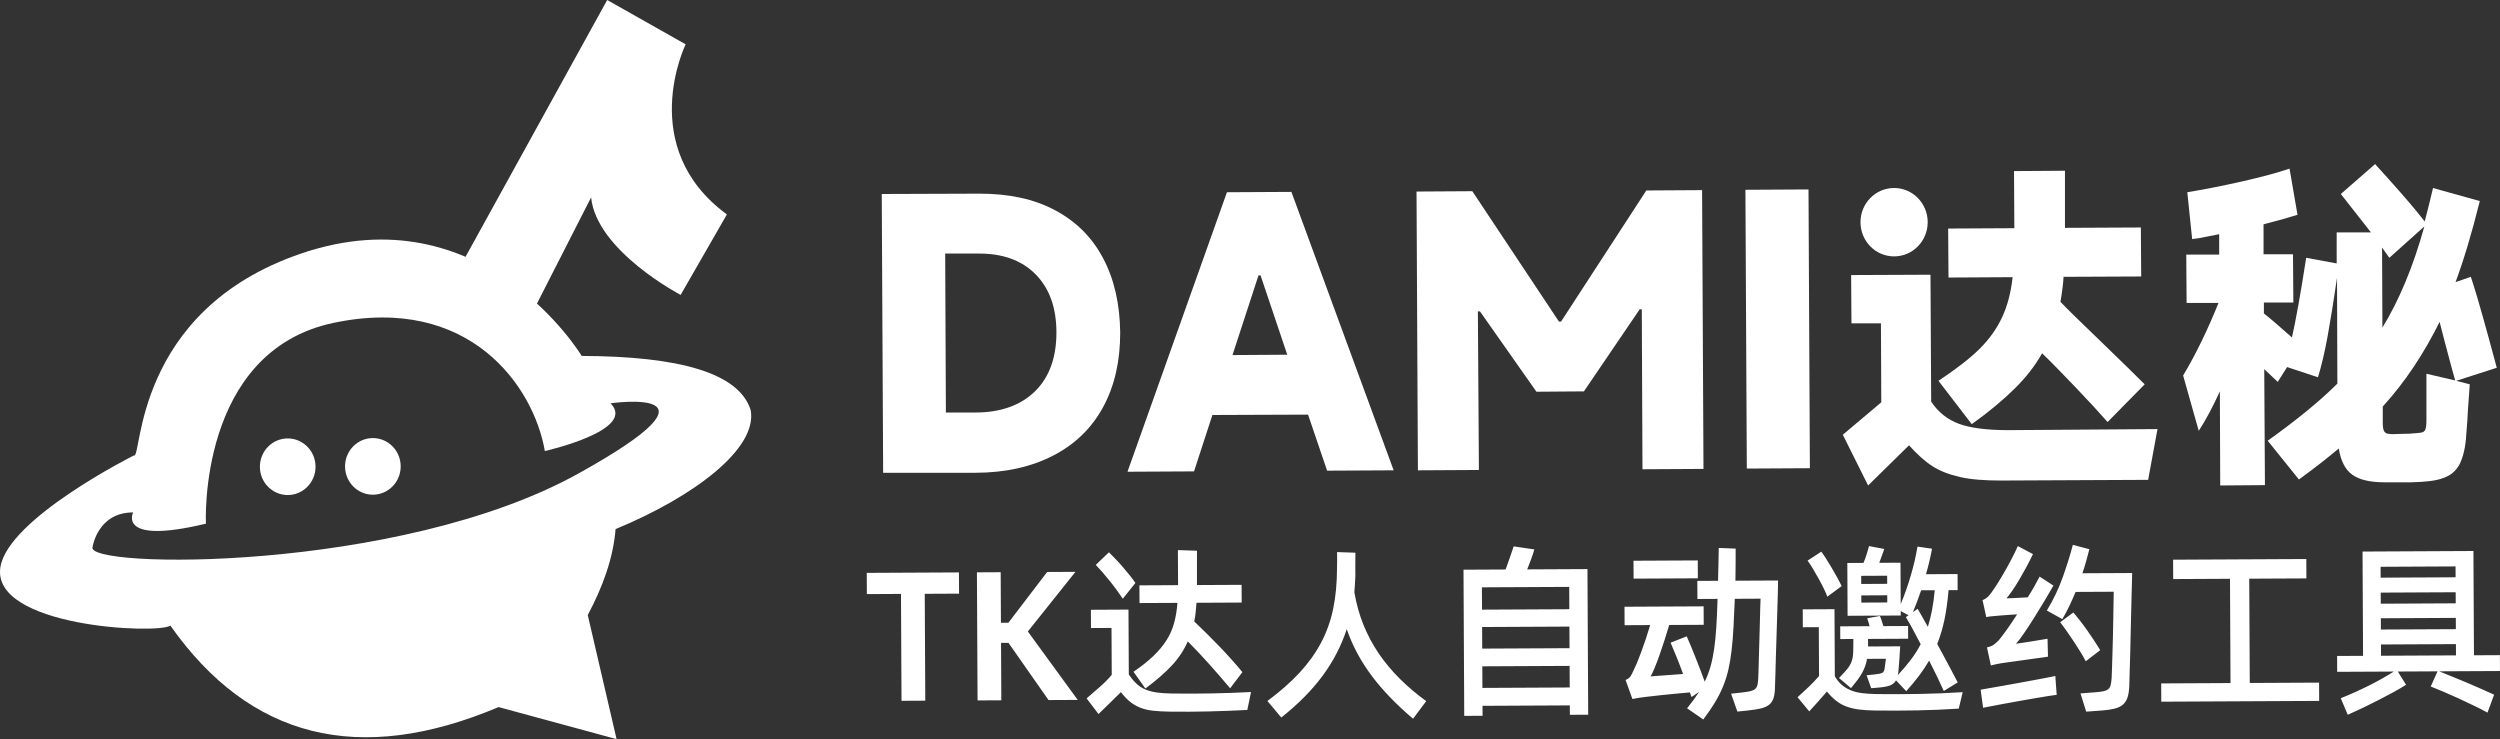
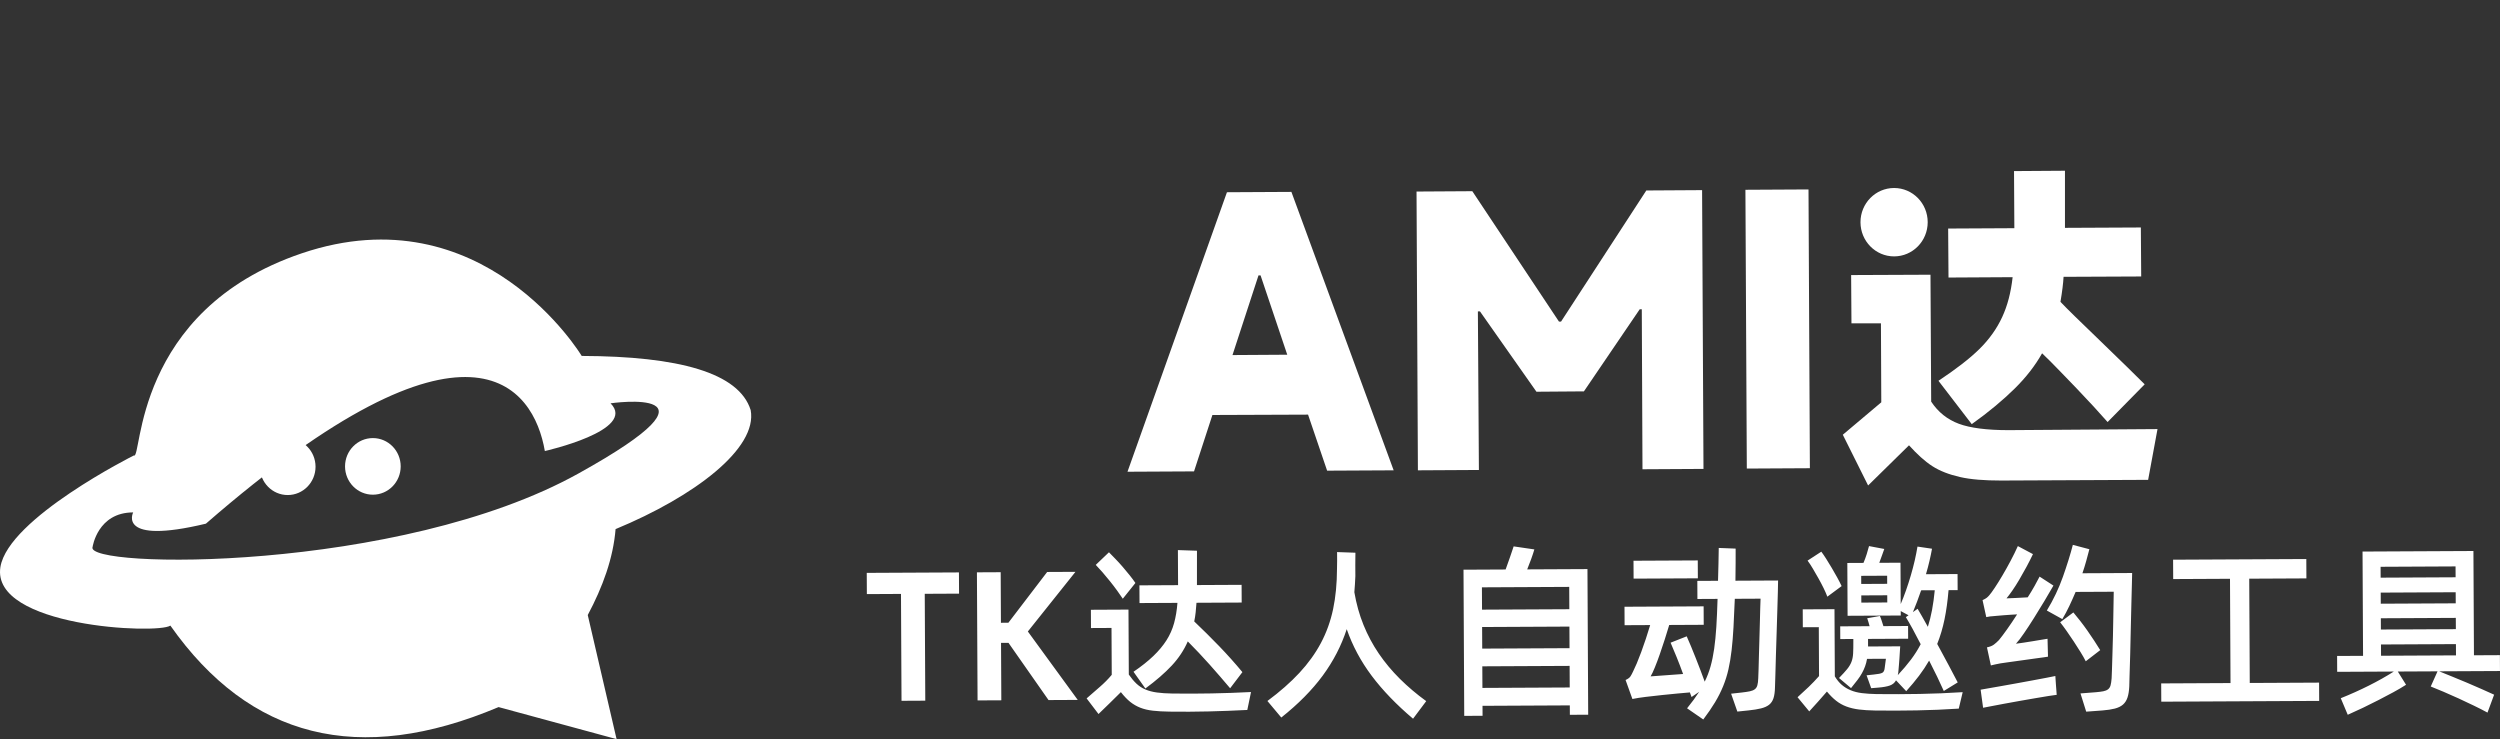
<svg xmlns="http://www.w3.org/2000/svg" fill="none" version="1.1" width="115.001" height="34" viewBox="0 0 115.001 34">
  <rect x="0" y="0" width="115.001" height="34" fill="#333333" stroke="none" />
  <g>
    <g>
      <g>
-         <path d="M40.625,21.748C40.625,21.748,40.561,8.924,40.561,8.924C40.561,8.924,45.057,8.908,45.057,8.908C46.412,8.908,47.56,9.151,48.533,9.67C49.505,10.189,50.239,10.918,50.749,11.891C51.259,12.848,51.514,13.999,51.53,15.296C51.53,16.609,51.275,17.744,50.749,18.717C50.223,19.689,49.457,20.435,48.453,20.954C47.449,21.473,46.253,21.748,44.85,21.748C44.85,21.748,40.625,21.748,40.625,21.748C40.625,21.748,40.625,21.748,40.625,21.748ZM44.866,18.976C46.046,18.976,46.97,18.636,47.624,17.987C48.278,17.339,48.596,16.431,48.596,15.296C48.596,14.161,48.278,13.269,47.64,12.621C47.002,11.972,46.109,11.648,44.962,11.664C44.962,11.664,43.479,11.664,43.479,11.664C43.479,11.664,43.511,18.976,43.511,18.976C43.511,18.976,44.866,18.976,44.866,18.976C44.866,18.976,44.866,18.976,44.866,18.976Z" fill="#FFFFFF" fill-opacity="1" />
-       </g>
+         </g>
      <g>
        <path d="M64.109,21.635C64.109,21.635,61.048,21.651,61.048,21.651C61.048,21.651,60.171,19.073,60.171,19.073C60.171,19.073,55.771,19.09,55.771,19.09C55.771,19.09,54.926,21.684,54.926,21.684C54.926,21.684,51.865,21.7,51.865,21.7C51.865,21.7,56.44,8.843,56.44,8.843C56.44,8.843,59.405,8.827,59.405,8.827C59.405,8.827,64.109,21.635,64.109,21.635C64.109,21.635,64.109,21.635,64.109,21.635ZM57.891,12.669C57.891,12.669,56.695,16.333,56.695,16.333C56.695,16.333,59.214,16.317,59.214,16.317C59.214,16.317,57.987,12.669,57.987,12.669C57.987,12.669,57.891,12.669,57.891,12.669C57.891,12.669,57.891,12.669,57.891,12.669Z" fill="#FFFFFF" fill-opacity="1" />
      </g>
      <g>
        <path d="M68.03,21.619C68.03,21.619,65.224,21.635,65.224,21.635C65.224,21.635,65.161,8.811,65.161,8.811C65.161,8.811,67.727,8.795,67.727,8.795C67.727,8.795,71.713,14.793,71.713,14.793C71.713,14.793,71.809,14.793,71.809,14.793C71.809,14.793,75.731,8.762,75.731,8.762C75.731,8.762,78.297,8.746,78.297,8.746C78.297,8.746,78.361,21.57,78.361,21.57C78.361,21.57,75.555,21.586,75.555,21.586C75.555,21.586,75.523,14.226,75.523,14.226C75.523,14.226,75.428,14.226,75.428,14.226C75.428,14.226,72.861,18.003,72.861,18.003C72.861,18.003,70.677,18.02,70.677,18.02C70.677,18.02,68.078,14.323,68.078,14.323C68.078,14.323,67.983,14.323,67.983,14.323C67.983,14.323,68.03,21.619,68.03,21.619C68.03,21.619,68.03,21.619,68.03,21.619Z" fill="#FFFFFF" fill-opacity="1" />
      </g>
      <g>
        <path d="M83.192,8.714C83.192,8.714,83.255,21.538,83.255,21.538C83.255,21.538,80.354,21.554,80.354,21.554C80.354,21.554,80.29,8.73,80.29,8.73C80.29,8.73,83.192,8.714,83.192,8.714C83.192,8.714,83.192,8.714,83.192,8.714Z" fill="#FFFFFF" fill-opacity="1" />
      </g>
      <g>
        <path d="M99.246,19.738C99.246,19.738,98.815,22.073,98.815,22.073C98.815,22.073,92.056,22.105,92.056,22.105C91.29,22.105,90.653,22.057,90.159,21.943C89.664,21.83,89.234,21.667,88.883,21.44C88.532,21.213,88.182,20.889,87.815,20.484C87.815,20.484,85.934,22.332,85.934,22.332C85.934,22.332,84.77,19.998,84.77,19.998C84.77,19.998,86.54,18.506,86.54,18.506C86.54,18.506,86.524,14.874,86.524,14.874C86.524,14.874,85.168,14.874,85.168,14.874C85.168,14.874,85.153,12.653,85.153,12.653C85.153,12.653,88.803,12.637,88.803,12.637C88.803,12.637,88.835,18.474,88.835,18.474C89.154,18.96,89.585,19.3,90.111,19.495C90.637,19.689,91.402,19.787,92.39,19.787C92.39,19.787,99.246,19.738,99.246,19.738C99.246,19.738,99.246,19.738,99.246,19.738ZM89.17,17.517C89.951,16.998,90.589,16.512,91.051,16.058C91.514,15.604,91.864,15.101,92.103,14.582C92.343,14.064,92.502,13.464,92.582,12.75C92.582,12.75,89.632,12.767,89.632,12.767C89.632,12.767,89.616,10.513,89.616,10.513C89.616,10.513,92.661,10.497,92.661,10.497C92.661,10.497,92.646,7.87,92.646,7.87C92.646,7.87,94.989,7.854,94.989,7.854C94.989,7.854,94.989,10.481,94.989,10.481C94.989,10.481,98.48,10.464,98.48,10.464C98.48,10.464,98.496,12.718,98.496,12.718C98.496,12.718,94.925,12.734,94.925,12.734C94.909,13.026,94.862,13.415,94.782,13.885C95.069,14.193,95.675,14.777,96.599,15.669C97.62,16.658,98.305,17.322,98.656,17.679C98.656,17.679,96.95,19.414,96.95,19.414C96.567,18.976,96.089,18.457,95.515,17.857C94.925,17.241,94.527,16.836,94.32,16.625C94.32,16.625,93.937,16.252,93.937,16.252C93.618,16.82,93.203,17.355,92.677,17.874C92.151,18.392,91.498,18.944,90.701,19.511C90.701,19.511,89.17,17.517,89.17,17.517C89.17,17.517,89.17,17.517,89.17,17.517Z" fill="#FFFFFF" fill-opacity="1" />
      </g>
      <g>
-         <path d="M112.988,17.517C112.988,17.517,113.61,17.679,113.61,17.679C113.61,17.679,113.53,18.798,113.53,18.798C113.514,18.96,113.514,19.154,113.498,19.365C113.482,19.576,113.466,19.77,113.45,19.981C113.419,20.565,113.307,21.019,113.148,21.343C112.988,21.651,112.733,21.878,112.382,21.992C112.048,22.121,111.553,22.17,110.916,22.186C110.916,22.186,109.688,22.186,109.688,22.186C109.034,22.186,108.54,22.073,108.221,21.846C107.887,21.619,107.679,21.213,107.584,20.63C107.121,21.019,106.515,21.505,105.75,22.056C105.75,22.056,104.315,20.273,104.315,20.273C105.655,19.317,106.723,18.441,107.52,17.647C107.52,17.647,107.504,12.783,107.504,12.783C107.344,13.869,107.201,14.761,107.073,15.458C106.946,16.155,106.802,16.787,106.627,17.355C106.627,17.355,105.208,16.885,105.208,16.885C105.208,16.885,104.778,17.566,104.778,17.566C104.778,17.566,104.156,16.982,104.156,16.982C104.156,16.982,104.188,22.316,104.188,22.316C104.188,22.316,102.131,22.332,102.131,22.332C102.131,22.332,102.115,18.003,102.115,18.003C101.781,18.733,101.462,19.333,101.143,19.819C101.143,19.819,100.425,17.274,100.425,17.274C101.015,16.285,101.557,15.166,102.052,13.934C102.052,13.934,100.585,13.934,100.585,13.934C100.585,13.934,100.569,11.713,100.569,11.713C100.569,11.713,102.083,11.713,102.083,11.713C102.083,11.713,102.083,10.773,102.083,10.773C102.083,10.773,101.175,10.951,101.175,10.951C101.175,10.951,100.84,10.999,100.84,10.999C100.84,10.999,100.617,8.843,100.617,8.843C101.398,8.714,102.227,8.551,103.088,8.357C103.949,8.162,104.698,7.968,105.32,7.757C105.32,7.757,105.686,9.881,105.686,9.881C105.336,9.994,104.81,10.14,104.124,10.319C104.124,10.319,104.124,11.697,104.124,11.697C104.124,11.697,105.479,11.697,105.479,11.697C105.479,11.697,105.495,13.918,105.495,13.918C105.495,13.918,104.14,13.918,104.14,13.918C104.14,13.918,104.14,14.42,104.14,14.42C104.395,14.615,104.826,14.988,105.431,15.523C105.607,14.745,105.83,13.512,106.085,11.859C106.085,11.859,107.488,12.118,107.488,12.118C107.488,12.118,107.488,10.691,107.488,10.691C107.488,10.691,109.066,10.691,109.066,10.691C109.066,10.691,107.679,8.924,107.679,8.924C107.679,8.924,109.258,7.546,109.258,7.546C109.274,7.579,109.449,7.757,109.752,8.097C110.629,9.07,111.218,9.767,111.537,10.189C111.649,9.767,111.777,9.249,111.92,8.649C111.92,8.649,114.072,9.249,114.072,9.249C113.69,10.789,113.307,12.037,112.956,12.977C112.956,12.977,113.658,12.734,113.658,12.734C113.817,13.188,114.088,14.112,114.471,15.507C114.694,16.333,114.822,16.804,114.853,16.917C114.853,16.917,112.988,17.517,112.988,17.517C112.988,17.517,112.988,17.517,112.988,17.517ZM109.911,11.859C109.863,11.794,109.752,11.632,109.576,11.389C109.576,11.389,109.592,15.069,109.592,15.069C110.358,13.82,111.011,12.264,111.521,10.416C111.521,10.416,109.911,11.859,109.911,11.859C109.911,11.859,109.911,11.859,109.911,11.859ZM112.94,17.501C112.892,17.355,112.733,16.755,112.462,15.734C112.462,15.734,112.223,14.809,112.223,14.809C111.505,16.252,110.645,17.566,109.608,18.7C109.608,18.7,109.608,19.43,109.608,19.43C109.608,19.608,109.624,19.738,109.656,19.803C109.688,19.884,109.736,19.916,109.816,19.949C109.895,19.965,110.039,19.981,110.23,19.965C110.23,19.965,110.836,19.949,110.836,19.949C111.091,19.933,111.266,19.916,111.378,19.9C111.474,19.884,111.537,19.835,111.569,19.754C111.601,19.673,111.617,19.527,111.617,19.333C111.617,19.333,111.617,17.193,111.617,17.193C111.617,17.193,112.94,17.501,112.94,17.501C112.94,17.501,112.94,17.501,112.94,17.501Z" fill="#FFFFFF" fill-opacity="1" />
-       </g>
+         </g>
      <g>
        <ellipse cx="87.129" cy="10.221" rx="1.546" ry="1.573" fill="#FFFFFF" fill-opacity="1" />
      </g>
    </g>
    <g transform="matrix(1,-0.005,0.005,1,-0.119,0.198)">
      <path d="M44.099,27.33L42.521,27.33L42.521,32.246L41.428,32.246L41.428,27.33L39.858,27.33L39.858,26.354L44.099,26.354L44.099,27.33ZM49.534,32.246L48.19,32.246L46.362,29.605L46.019,29.605L46.019,32.246L44.926,32.246L44.926,26.354L46.019,26.354L46.019,28.68L46.362,28.68L48.157,26.354L49.459,26.354L47.255,29.087L49.534,32.246ZM52.106,30.964Q52.648,30.599,53.02,30.246Q53.391,29.894,53.629,29.525Q53.867,29.155,53.984,28.735Q54.101,28.315,54.143,27.805L52.398,27.805L52.398,26.99L54.176,26.99L54.176,25.377L55.053,25.411L55.044,26.99L57.098,26.99L57.098,27.805L55.019,27.805Q55.003,28.035,54.978,28.251Q54.953,28.468,54.911,28.663Q55.495,29.223,56.055,29.809Q56.614,30.395,57.115,31.006L56.547,31.745Q56.08,31.185,55.604,30.645Q55.128,30.106,54.61,29.58Q54.343,30.183,53.867,30.688Q53.391,31.193,52.648,31.736L52.106,30.964ZM51.63,27.602Q51.53,27.449,51.375,27.232Q51.221,27.016,51.045,26.795Q50.87,26.574,50.695,26.371Q50.519,26.167,50.394,26.039L51.004,25.462Q51.129,25.59,51.296,25.764Q51.463,25.938,51.63,26.133Q51.797,26.328,51.951,26.523Q52.106,26.719,52.214,26.88L51.63,27.602ZM53.884,31.974Q54.794,31.991,55.696,31.978Q56.597,31.966,57.507,31.923L57.332,32.747Q56.422,32.789,55.545,32.806Q54.669,32.823,53.759,32.806Q53.316,32.798,52.991,32.759Q52.665,32.721,52.41,32.619Q52.156,32.517,51.947,32.348Q51.738,32.178,51.521,31.898Q51.262,32.152,50.999,32.407Q50.736,32.662,50.486,32.9L49.943,32.178Q50.236,31.923,50.544,31.66Q50.853,31.397,51.104,31.1L51.104,28.943L50.16,28.943L50.16,28.103L51.889,28.103L51.889,31.091Q52.064,31.346,52.243,31.516Q52.423,31.685,52.652,31.783Q52.882,31.881,53.178,31.923Q53.475,31.966,53.884,31.974ZM62.283,27.355Q62.416,28.162,62.696,28.862Q62.976,29.563,63.393,30.183Q63.811,30.802,64.357,31.35Q64.904,31.898,65.564,32.382L64.954,33.188Q63.811,32.212,63.063,31.206Q62.316,30.2,61.924,29.053Q61.548,30.191,60.809,31.185Q60.07,32.178,58.893,33.103L58.259,32.339Q59.127,31.702,59.736,31.053Q60.346,30.403,60.734,29.682Q61.122,28.96,61.302,28.128Q61.481,27.296,61.49,26.277Q61.498,26.133,61.498,25.904Q61.498,25.674,61.498,25.505L62.341,25.539Q62.341,25.649,62.337,25.798Q62.333,25.946,62.333,26.099Q62.333,26.252,62.333,26.392Q62.333,26.532,62.333,26.617Q62.316,26.99,62.283,27.355ZM73.011,26.345L73.011,33.044L72.168,33.044L72.168,32.611L68.152,32.611L68.152,33.069L67.309,33.069L67.309,26.345L69.246,26.345Q69.346,26.082,69.45,25.781Q69.554,25.479,69.621,25.284L70.573,25.428Q70.515,25.623,70.423,25.874Q70.331,26.124,70.239,26.345L73.011,26.345ZM68.152,27.16L68.152,28.187L72.168,28.187L72.168,27.16L68.152,27.16ZM68.152,28.986L68.152,29.979L72.168,29.979L72.168,28.986L68.152,28.986ZM72.168,31.787L72.168,30.794L68.152,30.794L68.152,31.787L72.168,31.787ZM81.777,26.914Q81.777,27.067,81.764,27.44Q81.752,27.814,81.735,28.298Q81.719,28.782,81.698,29.325Q81.677,29.869,81.66,30.361Q81.643,30.853,81.631,31.248Q81.618,31.643,81.61,31.821Q81.602,32.135,81.539,32.326Q81.476,32.517,81.335,32.628Q81.193,32.738,80.963,32.793Q80.733,32.849,80.391,32.883L79.873,32.934L79.59,32.11L80.074,32.059Q80.308,32.034,80.454,32.004Q80.6,31.974,80.683,31.91Q80.767,31.847,80.8,31.728Q80.834,31.609,80.842,31.405Q80.85,31.278,80.859,30.998Q80.867,30.718,80.879,30.357Q80.892,29.996,80.905,29.593Q80.917,29.189,80.93,28.824Q80.942,28.459,80.95,28.171Q80.959,27.882,80.967,27.746L79.782,27.746Q79.748,28.476,79.715,29.053Q79.681,29.631,79.623,30.111Q79.565,30.59,79.473,30.989Q79.381,31.388,79.226,31.762Q79.072,32.135,78.847,32.505Q78.621,32.874,78.304,33.29L77.561,32.772Q77.728,32.568,77.866,32.382Q78.003,32.195,78.12,32.017L77.77,32.254L77.694,32.042Q77.477,32.059,77.131,32.089Q76.784,32.118,76.409,32.157Q76.033,32.195,75.666,32.237Q75.298,32.28,75.048,32.331L74.739,31.456Q74.906,31.38,74.964,31.291Q75.023,31.202,75.09,31.057Q75.156,30.93,75.257,30.696Q75.357,30.463,75.465,30.174Q75.574,29.886,75.682,29.563Q75.791,29.24,75.883,28.935L74.706,28.935L74.706,28.086L78.346,28.086L78.346,28.935L76.759,28.935Q76.668,29.24,76.551,29.597Q76.434,29.953,76.317,30.285Q76.2,30.616,76.087,30.887Q75.975,31.159,75.891,31.295L77.386,31.193Q77.244,30.794,77.093,30.416Q76.943,30.038,76.818,29.75L77.561,29.461Q77.653,29.665,77.757,29.924Q77.861,30.183,77.97,30.459Q78.079,30.735,78.183,31.015Q78.287,31.295,78.379,31.55Q78.546,31.218,78.65,30.853Q78.755,30.488,78.822,30.038Q78.888,29.588,78.926,29.032Q78.963,28.476,78.989,27.746L78.062,27.746L78.062,26.914L79.014,26.914Q79.03,26.54,79.039,26.12Q79.047,25.7,79.055,25.403L79.832,25.437Q79.832,25.683,79.828,26.078Q79.823,26.472,79.815,26.914L81.777,26.914ZM78.087,26.795L75.131,26.795L75.131,25.972L78.087,25.972L78.087,26.795ZM87.412,28.553L84.966,28.553L84.966,26.124L85.709,26.124Q85.793,25.929,85.86,25.721Q85.926,25.513,85.968,25.352L86.669,25.488Q86.628,25.606,86.565,25.776Q86.502,25.946,86.436,26.124L87.412,26.124L87.412,28.026Q87.538,27.738,87.659,27.398Q87.78,27.058,87.884,26.71Q87.988,26.362,88.068,26.023Q88.147,25.683,88.197,25.386L88.865,25.488Q88.815,25.759,88.744,26.056Q88.673,26.354,88.581,26.659L90.034,26.659L90.034,27.398L89.616,27.398Q89.55,28.145,89.424,28.739Q89.299,29.334,89.082,29.869Q89.349,30.369,89.604,30.849Q89.859,31.329,90.017,31.643L89.374,32.034Q89.249,31.745,89.074,31.38Q88.898,31.015,88.706,30.633Q88.498,30.989,88.239,31.329Q87.98,31.668,87.646,32.034L87.179,31.533Q87.087,31.702,86.895,31.77Q86.703,31.838,86.36,31.864L86.035,31.889L85.826,31.295L86.16,31.261Q86.452,31.235,86.548,31.185Q86.644,31.134,86.661,30.964L86.719,30.539L85.851,30.539Q85.818,30.726,85.759,30.883Q85.701,31.04,85.613,31.197Q85.526,31.354,85.4,31.516Q85.275,31.677,85.108,31.881L84.557,31.414Q84.799,31.168,84.933,31.006Q85.066,30.845,85.133,30.675Q85.2,30.505,85.212,30.285Q85.225,30.064,85.225,29.699L85.225,29.622L84.624,29.622L84.624,29.037L85.976,29.037Q85.951,28.943,85.926,28.854Q85.901,28.765,85.868,28.671L86.452,28.57Q86.494,28.663,86.532,28.786Q86.569,28.909,86.611,29.037L87.746,29.037L87.746,29.622L85.901,29.622L85.901,29.724L85.901,29.97L87.379,29.97Q87.371,30.064,87.362,30.217Q87.354,30.369,87.341,30.527Q87.329,30.684,87.316,30.832Q87.304,30.981,87.295,31.066Q87.287,31.134,87.283,31.189Q87.279,31.244,87.262,31.295Q87.613,30.921,87.872,30.582Q88.13,30.242,88.322,29.877Q88.13,29.495,87.955,29.172Q87.78,28.85,87.646,28.629L87.771,28.544L87.412,28.349L87.412,28.553ZM84.039,27.67Q83.981,27.508,83.873,27.283Q83.764,27.058,83.635,26.825Q83.505,26.591,83.376,26.371Q83.246,26.15,83.138,26.006L83.772,25.598Q83.873,25.734,83.998,25.933Q84.123,26.133,84.252,26.354Q84.382,26.574,84.499,26.791Q84.616,27.007,84.699,27.186L84.039,27.67ZM85.601,26.719L85.601,27.092L86.795,27.092L86.795,26.719L85.601,26.719ZM88.356,27.398Q88.264,27.661,88.168,27.912Q88.072,28.162,87.972,28.4L88.189,28.247Q88.281,28.4,88.398,28.612Q88.514,28.824,88.656,29.079Q88.773,28.714,88.853,28.302Q88.932,27.89,88.982,27.398L88.356,27.398ZM86.795,27.95L86.795,27.619L85.601,27.619L85.601,27.95L86.795,27.95ZM86.277,32.161Q87.287,32.178,88.268,32.165Q89.249,32.152,90.243,32.093L90.059,32.849Q89.082,32.908,88.135,32.921Q87.187,32.934,86.21,32.917Q85.784,32.908,85.463,32.866Q85.142,32.823,84.887,32.725Q84.632,32.628,84.419,32.458Q84.206,32.288,83.998,32.034Q83.772,32.288,83.58,32.505Q83.388,32.721,83.18,32.942L82.645,32.288Q82.904,32.059,83.159,31.817Q83.413,31.575,83.639,31.32L83.639,29.07L82.904,29.07L82.904,28.247L84.365,28.247L84.365,31.337Q84.507,31.575,84.682,31.728Q84.858,31.881,85.087,31.978Q85.317,32.076,85.609,32.114Q85.901,32.152,86.277,32.161ZM98.065,26.651Q98.065,26.719,98.053,27.101Q98.04,27.483,98.024,28.03Q98.007,28.578,97.99,29.206Q97.974,29.835,97.957,30.395Q97.94,30.955,97.923,31.363Q97.907,31.77,97.907,31.872Q97.89,32.178,97.823,32.377Q97.756,32.577,97.615,32.7Q97.473,32.823,97.239,32.883Q97.005,32.942,96.663,32.967L95.92,33.018L95.661,32.178L96.362,32.127Q96.579,32.11,96.713,32.084Q96.846,32.059,96.93,31.995Q97.013,31.932,97.047,31.813Q97.08,31.694,97.097,31.49Q97.105,31.414,97.114,31.117Q97.122,30.819,97.139,30.412Q97.155,30.004,97.168,29.537Q97.18,29.07,97.189,28.654Q97.197,28.238,97.205,27.924Q97.214,27.61,97.214,27.508L95.461,27.508Q95.319,27.839,95.168,28.154Q95.018,28.468,94.843,28.756L94.133,28.357Q94.592,27.61,94.88,26.808Q95.168,26.006,95.344,25.343L96.103,25.547Q96.037,25.802,95.957,26.082Q95.878,26.362,95.778,26.651L98.065,26.651ZM91.662,28.604Q91.595,28.604,91.516,28.616Q91.436,28.629,91.345,28.646L91.178,27.865Q91.311,27.805,91.374,27.754Q91.436,27.704,91.487,27.644Q91.578,27.542,91.741,27.3Q91.904,27.058,92.092,26.744Q92.28,26.43,92.472,26.073Q92.664,25.717,92.814,25.386L93.507,25.759Q93.373,26.039,93.206,26.345Q93.039,26.651,92.872,26.931Q92.705,27.211,92.547,27.436Q92.388,27.661,92.28,27.788Q92.472,27.78,92.743,27.771Q93.014,27.763,93.256,27.746Q93.432,27.474,93.574,27.224Q93.716,26.973,93.807,26.795L94.442,27.211Q94.258,27.534,94.02,27.924Q93.782,28.315,93.54,28.697Q93.298,29.079,93.077,29.397Q92.856,29.716,92.705,29.877Q92.847,29.86,93.052,29.83Q93.256,29.801,93.465,29.767Q93.674,29.733,93.862,29.703Q94.05,29.673,94.158,29.656L94.175,30.48Q94.125,30.488,93.974,30.51Q93.824,30.531,93.62,30.556Q93.415,30.582,93.173,30.616Q92.931,30.65,92.705,30.679Q92.48,30.709,92.288,30.735Q92.096,30.76,91.987,30.777Q91.854,30.802,91.745,30.824Q91.637,30.845,91.545,30.87L91.37,30.038Q91.578,29.996,91.691,29.911Q91.804,29.826,91.921,29.707Q92.071,29.529,92.296,29.215Q92.522,28.901,92.764,28.527Q92.614,28.536,92.451,28.544Q92.288,28.553,92.138,28.565Q91.987,28.578,91.862,28.587Q91.737,28.595,91.662,28.604ZM95.911,30.701Q95.82,30.514,95.673,30.276Q95.527,30.038,95.365,29.788Q95.202,29.537,95.039,29.304Q94.876,29.07,94.743,28.901L95.352,28.451Q95.494,28.62,95.661,28.837Q95.828,29.053,95.991,29.287Q96.153,29.52,96.304,29.754Q96.454,29.987,96.579,30.191L95.911,30.701ZM94.534,31.77L94.567,32.237Q94.459,32.246,94.196,32.288Q93.933,32.331,93.59,32.386Q93.248,32.441,92.864,32.509Q92.48,32.577,92.142,32.636Q91.804,32.696,91.541,32.747Q91.278,32.798,91.178,32.815L91.069,31.983Q91.161,31.966,91.42,31.923Q91.679,31.881,92.021,31.821Q92.363,31.762,92.751,31.694Q93.14,31.626,93.49,31.562Q93.841,31.499,94.112,31.448Q94.384,31.397,94.509,31.371L94.534,31.77ZM106.639,31.736L106.639,32.577L99.376,32.577L99.376,31.736L102.565,31.736L102.565,26.939L99.952,26.939L99.952,26.048L106.08,26.048L106.08,26.939L103.45,26.939L103.45,31.736L106.639,31.736ZM114.963,31.244L112.166,31.244Q112.417,31.346,112.755,31.486Q113.093,31.626,113.444,31.775Q113.794,31.923,114.12,32.072Q114.446,32.22,114.688,32.331L114.379,33.154Q114.103,33.001,113.757,32.832Q113.41,32.662,113.055,32.496Q112.701,32.331,112.363,32.186Q112.024,32.042,111.774,31.94L112.091,31.244L110.263,31.244L110.639,31.855Q110.371,32.025,110.046,32.199Q109.72,32.373,109.37,32.551Q109.019,32.73,108.66,32.9Q108.301,33.069,107.95,33.222L107.633,32.458Q108.301,32.195,108.927,31.885Q109.553,31.575,110.079,31.244L107.474,31.244L107.474,30.514L108.668,30.514L108.668,25.717L113.769,25.717L113.769,30.514L114.963,30.514L114.963,31.244ZM109.495,26.422L109.495,26.922L112.943,26.922L112.943,26.422L109.495,26.422ZM112.943,27.61L109.495,27.61L109.495,28.12L112.943,28.12L112.943,27.61ZM109.495,28.79L109.495,29.308L112.943,29.308L112.943,28.79L109.495,28.79ZM109.495,30.514L112.943,30.514L112.943,29.996L109.495,29.996L109.495,30.514Z" fill="#FFFFFF" fill-opacity="1" />
    </g>
    <g>
      <g>
-         <path d="M20.976,12.609C20.976,12.609,27.931,0,27.931,0C27.931,0,31.54,2.039,31.54,2.039C31.54,2.039,29.227,6.775,33.437,9.864C33.437,9.864,31.309,13.566,31.309,13.566C31.309,13.566,27.438,11.542,27.191,9.08C27.191,9.08,24.384,14.585,24.384,14.585C24.384,14.585,20.976,12.609,20.976,12.609C20.976,12.609,20.976,12.609,20.976,12.609Z" fill="#FFFFFF" fill-opacity="1" />
-       </g>
+         </g>
      <g>
-         <path d="M34.532,18.866C33.992,17.141,31.216,16.388,26.759,16.373C26.759,16.373,22.226,8.829,13.883,11.652C6.095,14.287,6.542,21.203,6.156,20.952C6.156,20.952,0.389,23.838,0.019,26.08C-0.428,28.84,7.251,29.185,7.837,28.778C11.492,33.969,16.504,35.239,22.935,32.526C22.935,32.526,28.363,34,28.363,34C28.363,34,27.037,28.292,27.037,28.292C27.731,26.99,28.209,25.672,28.317,24.339C31.956,22.834,34.856,20.623,34.532,18.866C34.532,18.866,34.532,18.866,34.532,18.866ZM26.605,21.783C18.355,26.363,3.812,26.159,4.26,25.155C4.26,25.155,4.491,23.571,6.126,23.571C6.126,23.571,5.355,25.077,9.472,24.089C9.472,24.089,9.087,16.169,15.348,14.851C21.609,13.534,24.554,17.784,25.063,20.748C25.063,20.748,29.319,19.792,28.086,18.553C28.07,18.553,33.961,17.706,26.605,21.783C26.605,21.783,26.605,21.783,26.605,21.783Z" fill="#FFFFFF" fill-opacity="1" />
+         <path d="M34.532,18.866C33.992,17.141,31.216,16.388,26.759,16.373C26.759,16.373,22.226,8.829,13.883,11.652C6.095,14.287,6.542,21.203,6.156,20.952C6.156,20.952,0.389,23.838,0.019,26.08C-0.428,28.84,7.251,29.185,7.837,28.778C11.492,33.969,16.504,35.239,22.935,32.526C22.935,32.526,28.363,34,28.363,34C28.363,34,27.037,28.292,27.037,28.292C27.731,26.99,28.209,25.672,28.317,24.339C31.956,22.834,34.856,20.623,34.532,18.866C34.532,18.866,34.532,18.866,34.532,18.866ZM26.605,21.783C18.355,26.363,3.812,26.159,4.26,25.155C4.26,25.155,4.491,23.571,6.126,23.571C6.126,23.571,5.355,25.077,9.472,24.089C21.609,13.534,24.554,17.784,25.063,20.748C25.063,20.748,29.319,19.792,28.086,18.553C28.07,18.553,33.961,17.706,26.605,21.783C26.605,21.783,26.605,21.783,26.605,21.783Z" fill="#FFFFFF" fill-opacity="1" />
      </g>
      <g>
        <ellipse cx="13.235" cy="21.47" rx="1.28" ry="1.302" fill="#FFFFFF" fill-opacity="1" />
      </g>
      <g>
        <ellipse cx="17.152" cy="21.454" rx="1.28" ry="1.302" fill="#FFFFFF" fill-opacity="1" />
      </g>
    </g>
  </g>
</svg>